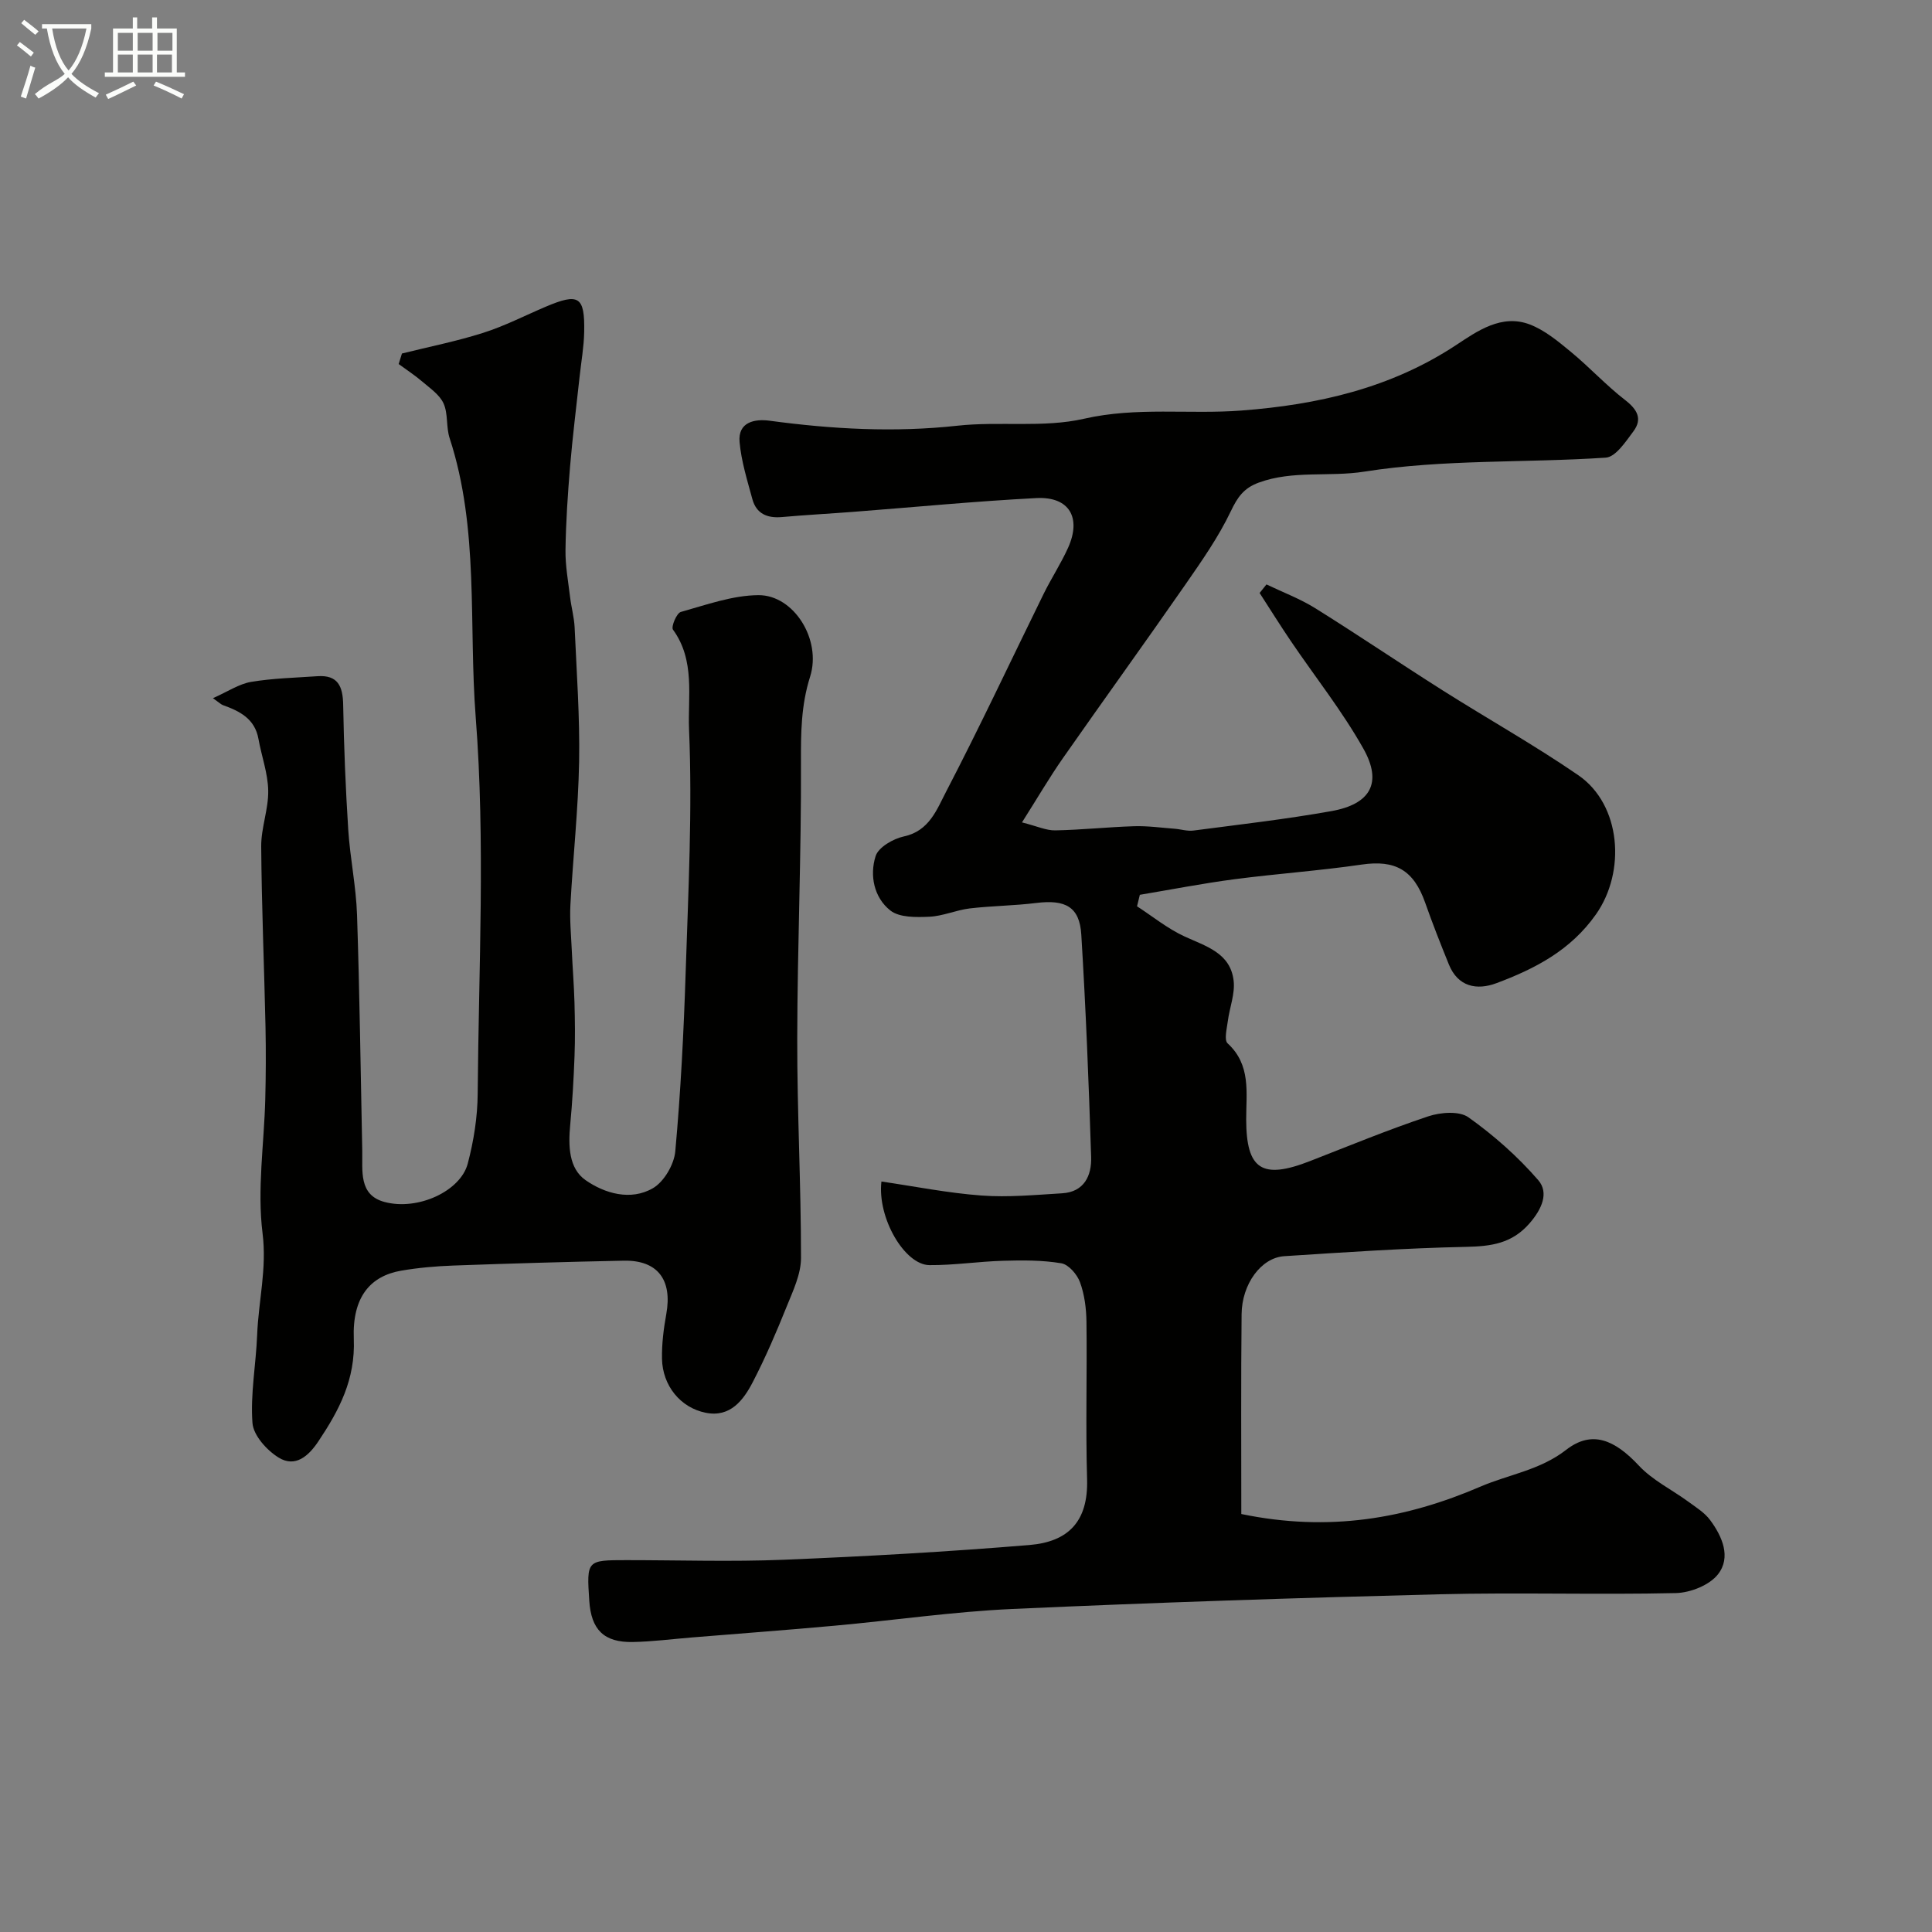
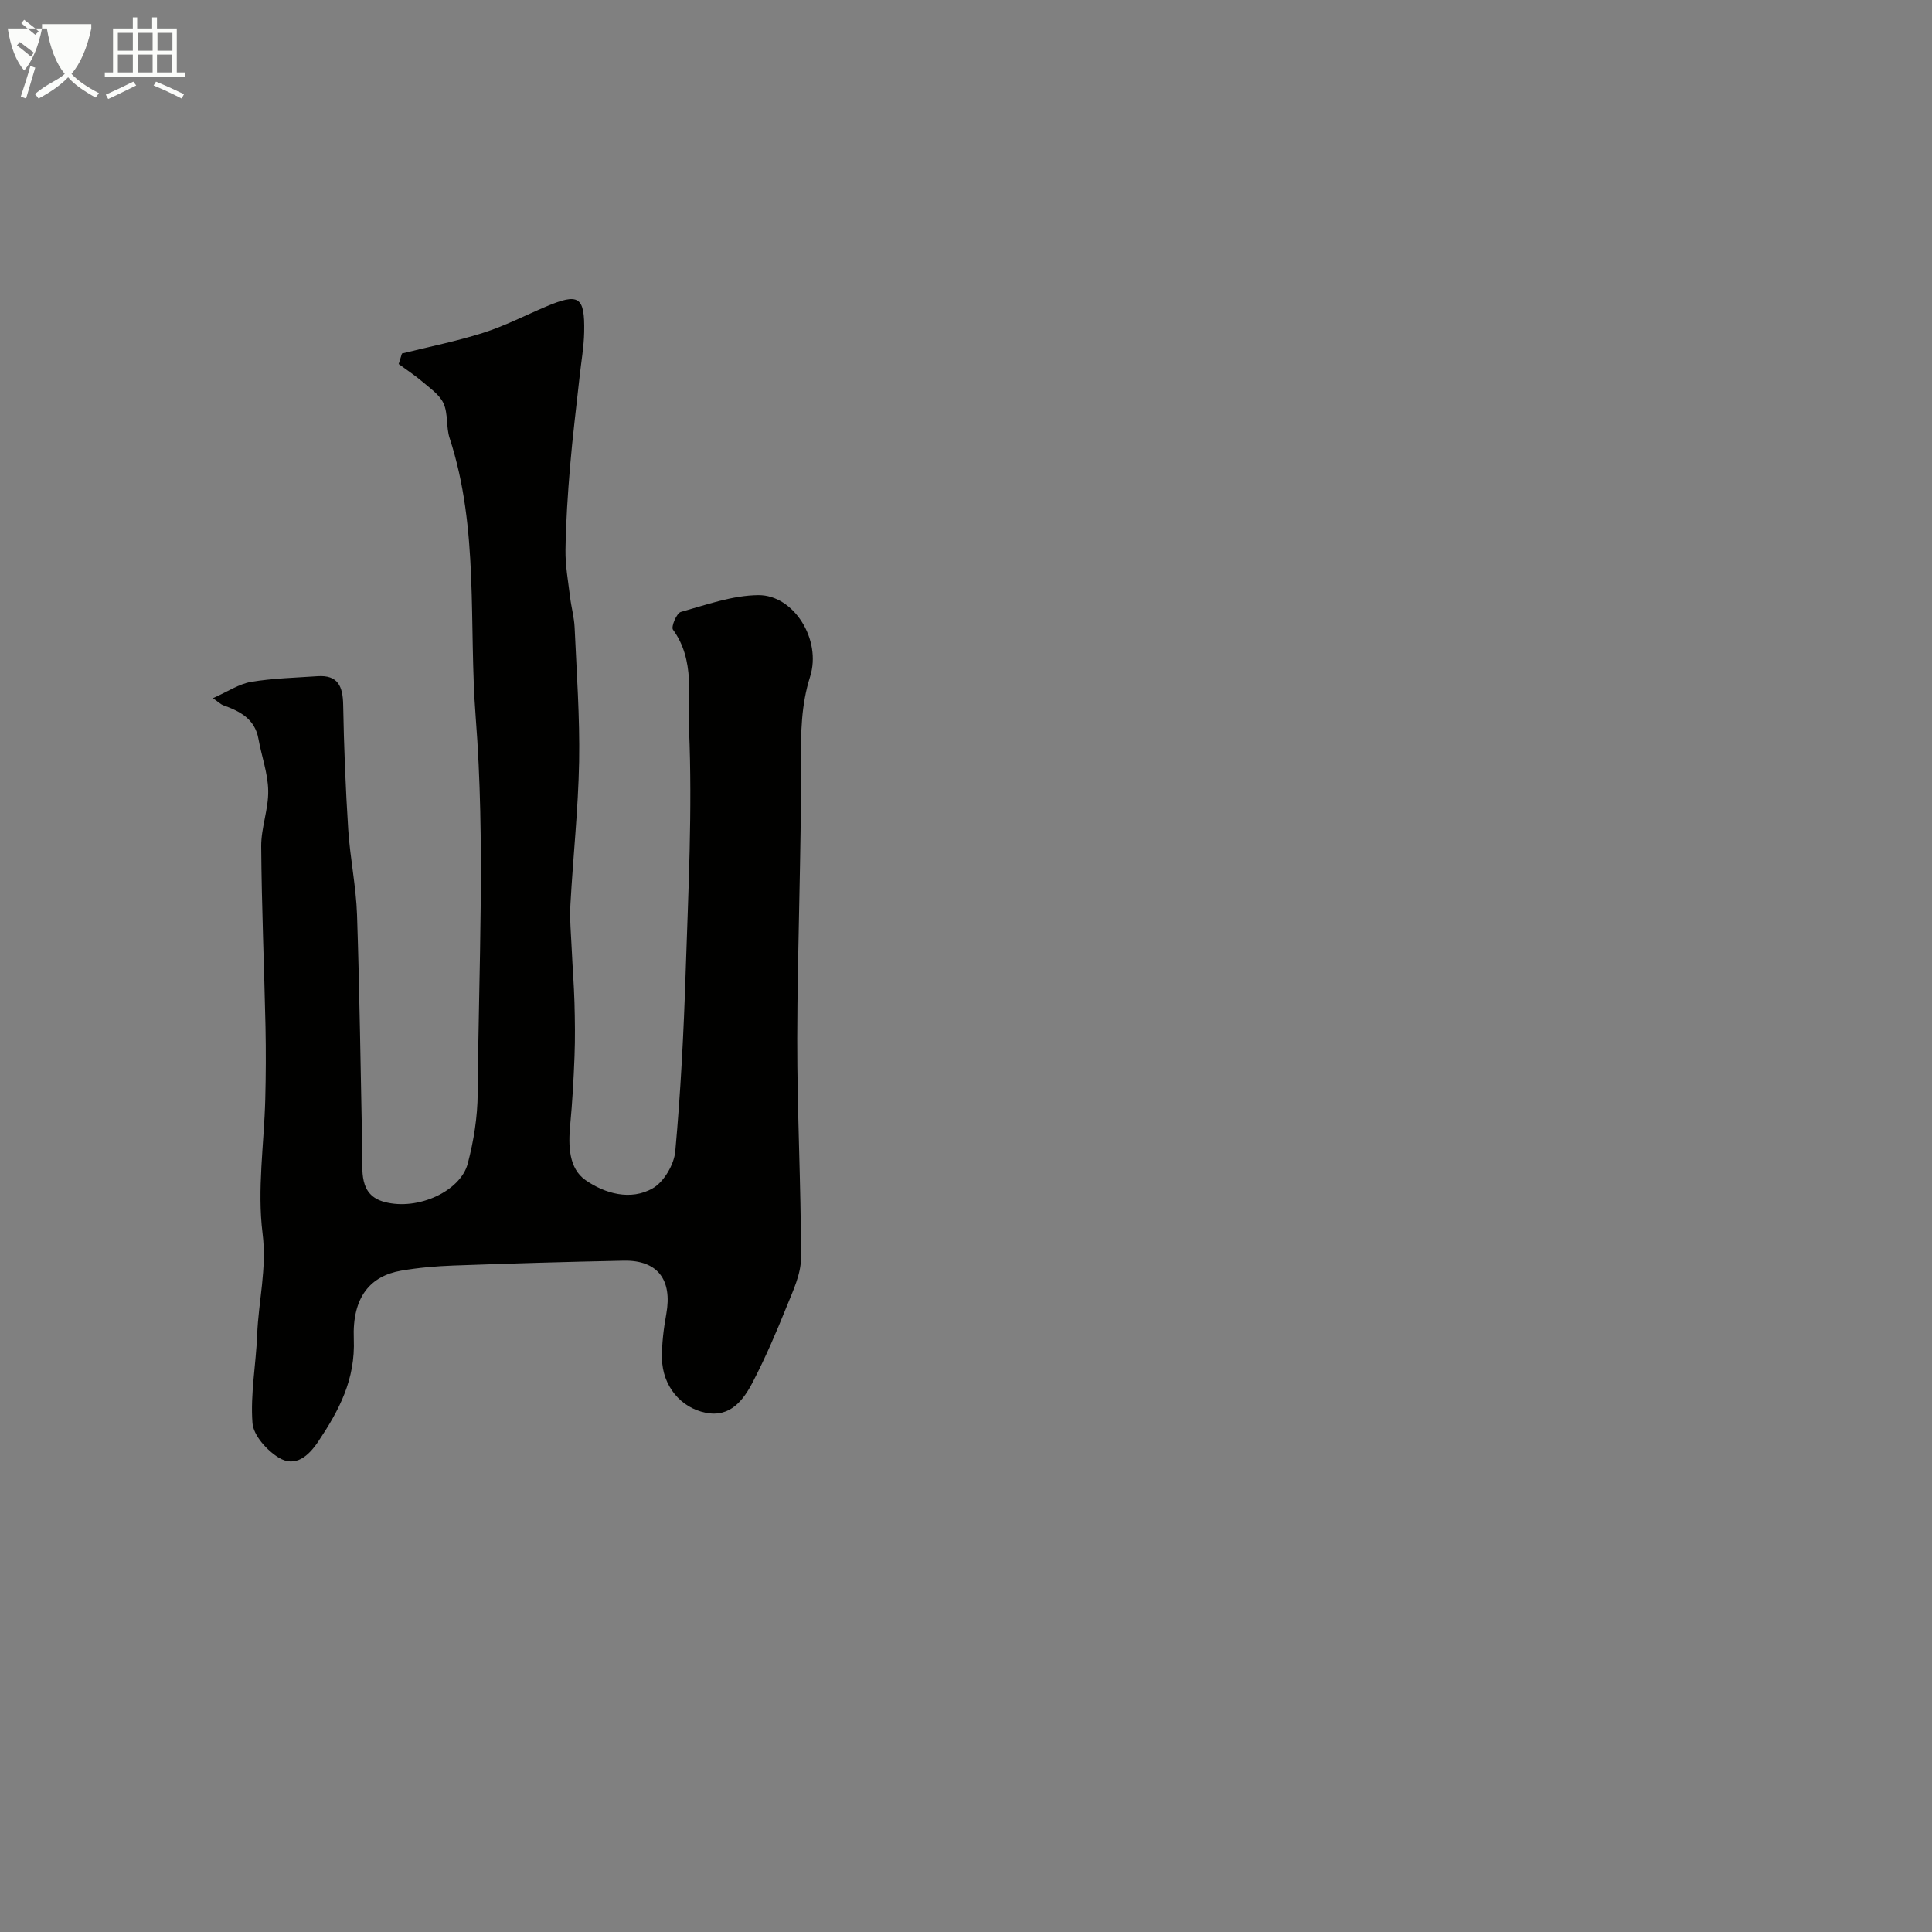
<svg xmlns="http://www.w3.org/2000/svg" enable-background="new 0 0 400 400" viewBox="0 0 400 400">
  <rect x="0" y="0" width="400" height="400" fill="#808080" stroke="none" />
-   <path d="m6.4 11.7c-1-.8-1.9-1.6-2.9-2.3l.6-.7c.9.7 1.9 1.4 2.9 2.2zm-2.1 8.3c.7-2.1 1.4-4.2 2-6.4.2.1.6.3 1 .4-.7 2.3-1.3 4.4-1.9 6.4zm3-12.8c-1.1-.9-2.1-1.7-2.9-2.4l.6-.7c1 .8 2 1.5 3 2.4zm1.4-1.3v-.9h10.2v.9c-.9 4.2-2.3 7.3-4.1 9.4 1.3 1.4 3.2 2.7 5.7 4-.2.2-.4.5-.7.9-2.5-1.4-4.4-2.7-5.7-4.2-1.4 1.5-3.5 3-6.1 4.4 0 0 0 0-.1-.1-.3-.4-.5-.7-.7-.8 2.7-2.3 4.7-2.8 6.2-4.2-1.8-2.2-3-5.3-3.7-9.4zm9.2 0h-7.1c.6 3.8 1.7 6.7 3.4 8.7 1.7-2 2.9-4.8 3.7-8.7z" fill="#fbfcfa" />
+   <path d="m6.4 11.7c-1-.8-1.9-1.6-2.9-2.3l.6-.7c.9.7 1.9 1.4 2.9 2.2zm-2.1 8.3c.7-2.1 1.4-4.2 2-6.4.2.1.6.3 1 .4-.7 2.3-1.3 4.4-1.9 6.4zm3-12.8c-1.1-.9-2.1-1.7-2.9-2.4l.6-.7c1 .8 2 1.5 3 2.4zm1.4-1.3v-.9h10.2v.9c-.9 4.2-2.3 7.3-4.1 9.4 1.3 1.4 3.2 2.7 5.7 4-.2.2-.4.5-.7.9-2.5-1.4-4.4-2.7-5.7-4.2-1.4 1.5-3.5 3-6.1 4.4 0 0 0 0-.1-.1-.3-.4-.5-.7-.7-.8 2.7-2.3 4.7-2.8 6.2-4.2-1.8-2.2-3-5.3-3.7-9.4zh-7.1c.6 3.8 1.7 6.7 3.4 8.7 1.7-2 2.9-4.8 3.7-8.7z" fill="#fbfcfa" />
  <path d="m31.6 3.6h.9v2.3h4.1v9.1h1.7v.9h-16.6v-.9h1.7v-9.1h4.1v-2.3h.9v2.3h3.1v-2.3zm-4 13.3.6.8c-1.9.9-3.8 1.9-5.8 2.8-.2-.3-.3-.6-.5-.9 2-.9 3.9-1.8 5.7-2.7zm-3.2-10.1v3.7h3.1v-3.7zm0 4.5v3.7h3.1v-3.7zm4.1-4.5v3.7h3.1v-3.7zm0 4.5v3.7h3.1v-3.7zm9.1 9.1c-2.1-1.1-4.1-2-5.8-2.7l.5-.8c2.2.9 4.1 1.8 5.8 2.6zm-1.9-13.6h-3.1v3.7h3.1zm-3.2 4.5v3.7h3.1v-3.7z" fill="#fbfcfa" />
  <g fill="#010100">
-     <path d="m257 313.46c18.22 3.78 34.12.95 49.53-5.68 5.89-2.53 12.29-3.38 17.73-7.61 5.33-4.14 10.04-2.09 15.06 3.28 2.84 3.04 6.84 4.97 10.26 7.48 1.58 1.16 3.35 2.25 4.48 3.78 2.52 3.39 4.39 7.69 1.64 11.22-1.76 2.26-5.72 3.83-8.74 3.9-16.32.37-32.66-.16-48.98.25-29.47.74-58.94 1.71-88.39 3.04-12.28.56-24.5 2.35-36.76 3.46-9.83.9-19.67 1.62-29.5 2.43-4.1.33-8.19.87-12.3.95-5.99.12-8.64-2.54-9.03-8.56-.55-8.37-.53-8.39 7.73-8.39 10.83 0 21.68.36 32.49-.08 16.98-.69 33.96-1.65 50.89-3.05 8.04-.66 12.21-4.84 11.96-13.6-.32-10.87.01-21.76-.13-32.64-.04-2.75-.4-5.62-1.34-8.17-.59-1.62-2.36-3.67-3.86-3.92-3.93-.66-8.02-.64-12.04-.52-5.09.14-10.18.94-15.27.9-5.11-.04-10.82-9.73-9.94-17.31 6.91 1.01 13.78 2.39 20.72 2.9 5.52.41 11.13-.13 16.68-.46 4.6-.27 6.14-3.69 6.02-7.5-.49-15.36-1.1-30.73-2.04-46.07-.35-5.74-3.29-7.29-9.32-6.54-4.57.57-9.21.59-13.78 1.13-2.82.34-5.57 1.6-8.38 1.72-2.71.12-6.16.19-8.05-1.29-3.39-2.67-4.33-7.26-3.05-11.27.59-1.84 3.64-3.59 5.86-4.07 5.25-1.12 6.82-5.6 8.72-9.24 7.03-13.51 13.49-27.32 20.21-40.99 1.59-3.22 3.57-6.25 5.05-9.52 2.82-6.26.24-10.64-6.53-10.3-12.65.65-25.27 1.88-37.91 2.85-4.93.38-9.87.64-14.79 1.08-3.04.27-5.3-.67-6.13-3.71-1.06-3.9-2.29-7.83-2.65-11.82-.37-4.17 3.16-4.82 6.18-4.42 12.95 1.75 25.84 2.47 38.91 1.04 8.7-.96 17.81.48 26.21-1.44 10.94-2.5 21.75-.88 32.57-1.7 15.81-1.2 30.89-4.6 44.47-13.55 4.35-2.87 9.41-6.5 15.25-4.28 3.1 1.18 5.87 3.49 8.49 5.65 3.87 3.19 7.3 6.93 11.26 10 2.51 1.94 3.64 3.9 1.73 6.47-1.59 2.13-3.68 5.32-5.72 5.46-16.66 1.11-33.57.3-49.96 2.89-7.32 1.16-14.83-.33-21.93 2.29-3.07 1.13-4.37 3.01-5.75 5.91-2.54 5.33-6 10.27-9.39 15.16-8.38 12.06-16.98 23.96-25.39 35.99-2.76 3.95-5.19 8.12-8.46 13.28 3.12.78 5.02 1.69 6.9 1.65 5.44-.1 10.86-.69 16.3-.86 2.79-.09 5.59.31 8.38.52 1.31.1 2.64.54 3.9.38 9.54-1.25 19.12-2.34 28.59-4.03 8.1-1.44 10.59-5.86 6.62-12.92-4.37-7.78-10-14.86-15.02-22.27-2.22-3.28-4.32-6.64-6.47-9.97.47-.59.95-1.18 1.42-1.77 3.37 1.62 6.93 2.95 10.09 4.92 8.85 5.52 17.49 11.38 26.3 16.96 9.35 5.92 19.04 11.35 28.16 17.61 8.9 6.12 9.9 19.98 3.66 28.83-5.26 7.46-12.62 11.25-20.61 14.24-4.02 1.5-7.95.79-9.84-3.89-1.71-4.21-3.38-8.45-4.89-12.74-2.4-6.85-6.24-8.94-13.16-7.93-8.75 1.28-17.6 1.89-26.37 3.04-6.55.86-13.04 2.13-19.56 3.22-.19.79-.39 1.58-.58 2.38 3.25 2.11 6.32 4.62 9.81 6.23 4.47 2.06 9.52 3.41 10.19 9.17.32 2.72-.85 5.6-1.21 8.42-.2 1.54-.79 3.85-.04 4.55 4.89 4.49 3.84 10.22 3.85 15.76.02 10.38 3.27 12.5 13.21 8.62 8.13-3.17 16.2-6.5 24.47-9.26 2.55-.85 6.43-1.16 8.34.2 5.26 3.74 10.22 8.13 14.44 13 2.27 2.61.75 6.01-1.77 8.92-3.67 4.24-8 4.79-13.21 4.9-12.54.26-25.08 1.12-37.6 1.93-4.79.31-8.78 5.78-8.83 12.02-.14 13.73-.06 27.48-.06 41.36z" />
    <path d="m83.22 73.19c5.62-1.4 11.32-2.53 16.82-4.28 4.44-1.41 8.64-3.58 12.95-5.41 6.85-2.9 8.1-2.15 7.96 5.23-.06 3.1-.62 6.18-.95 9.27-.67 6.18-1.45 12.36-1.97 18.56-.48 5.75-.87 11.53-.95 17.29-.05 3.25.56 6.52.95 9.77.25 2.1.84 4.17.94 6.28.41 9.26 1.09 18.54.93 27.79-.18 9.87-1.26 19.73-1.8 29.6-.17 3.13.14 6.28.28 9.42.16 3.62.46 7.24.56 10.87.1 3.7.15 7.4.01 11.09-.18 4.77-.45 9.54-.9 14.29-.4 4.28-.3 8.95 3.19 11.38 3.96 2.76 9.33 4.32 13.91 1.68 2.32-1.33 4.41-4.91 4.66-7.65 1.12-12.32 1.75-24.71 2.15-37.08.54-16.76 1.41-33.55.7-50.27-.28-6.74 1.31-14.32-3.33-20.66-.42-.58.75-3.41 1.62-3.66 5.29-1.48 10.69-3.44 16.07-3.48 7.31-.05 13.14 9.2 10.7 16.89-1.87 5.91-1.91 11.61-1.89 17.67.09 19.09-.74 38.19-.77 57.28-.03 15.13.79 30.25.78 45.38 0 3.38-1.67 6.84-2.98 10.1-2.12 5.27-4.37 10.52-6.98 15.56-1.96 3.79-4.68 7.41-9.75 6.4-5.28-1.04-8.96-5.65-9.07-11.17-.06-3.09.34-6.23.89-9.28 1.28-7.09-1.8-11.18-8.82-11.04-11.77.24-23.53.58-35.29 1.01-3.61.13-7.24.45-10.79 1.06-6.33 1.1-10.15 5.4-9.8 14.13.34 8.42-3.03 14.76-7.33 21.2-2.06 3.09-4.79 5.47-8.21 3.38-2.45-1.5-5.25-4.6-5.44-7.18-.45-6.01.73-12.13.97-18.22.27-7 2.04-13.73 1.12-21.05-1.14-9.08.32-18.49.56-27.75.13-4.99.15-10 .05-14.99-.27-12.45-.8-24.9-.89-37.36-.03-3.85 1.52-7.71 1.45-11.55-.06-3.58-1.38-7.13-2.02-10.71-.75-4.17-3.86-5.74-7.35-6.99-.41-.15-.74-.5-2.07-1.44 3.05-1.35 5.37-2.94 7.88-3.37 4.53-.76 9.17-.86 13.76-1.18 4.25-.29 5.25 2.11 5.32 5.91.15 8.63.5 17.26 1.05 25.87.38 5.88 1.62 11.72 1.82 17.61.54 16.26.74 32.52 1.08 48.79.09 4.21-.79 9.25 4.63 10.68 6.93 1.84 15.72-2.27 17.21-7.94 1.24-4.7 2.03-9.66 2.06-14.51.2-25.99 1.6-52.1-.41-77.93-1.49-19.22.76-38.94-5.4-57.77-.75-2.29-.29-5.02-1.25-7.17-.81-1.8-2.78-3.14-4.38-4.51-1.55-1.33-3.28-2.45-4.92-3.66.23-.74.45-1.46.68-2.18z" />
  </g>
</svg>